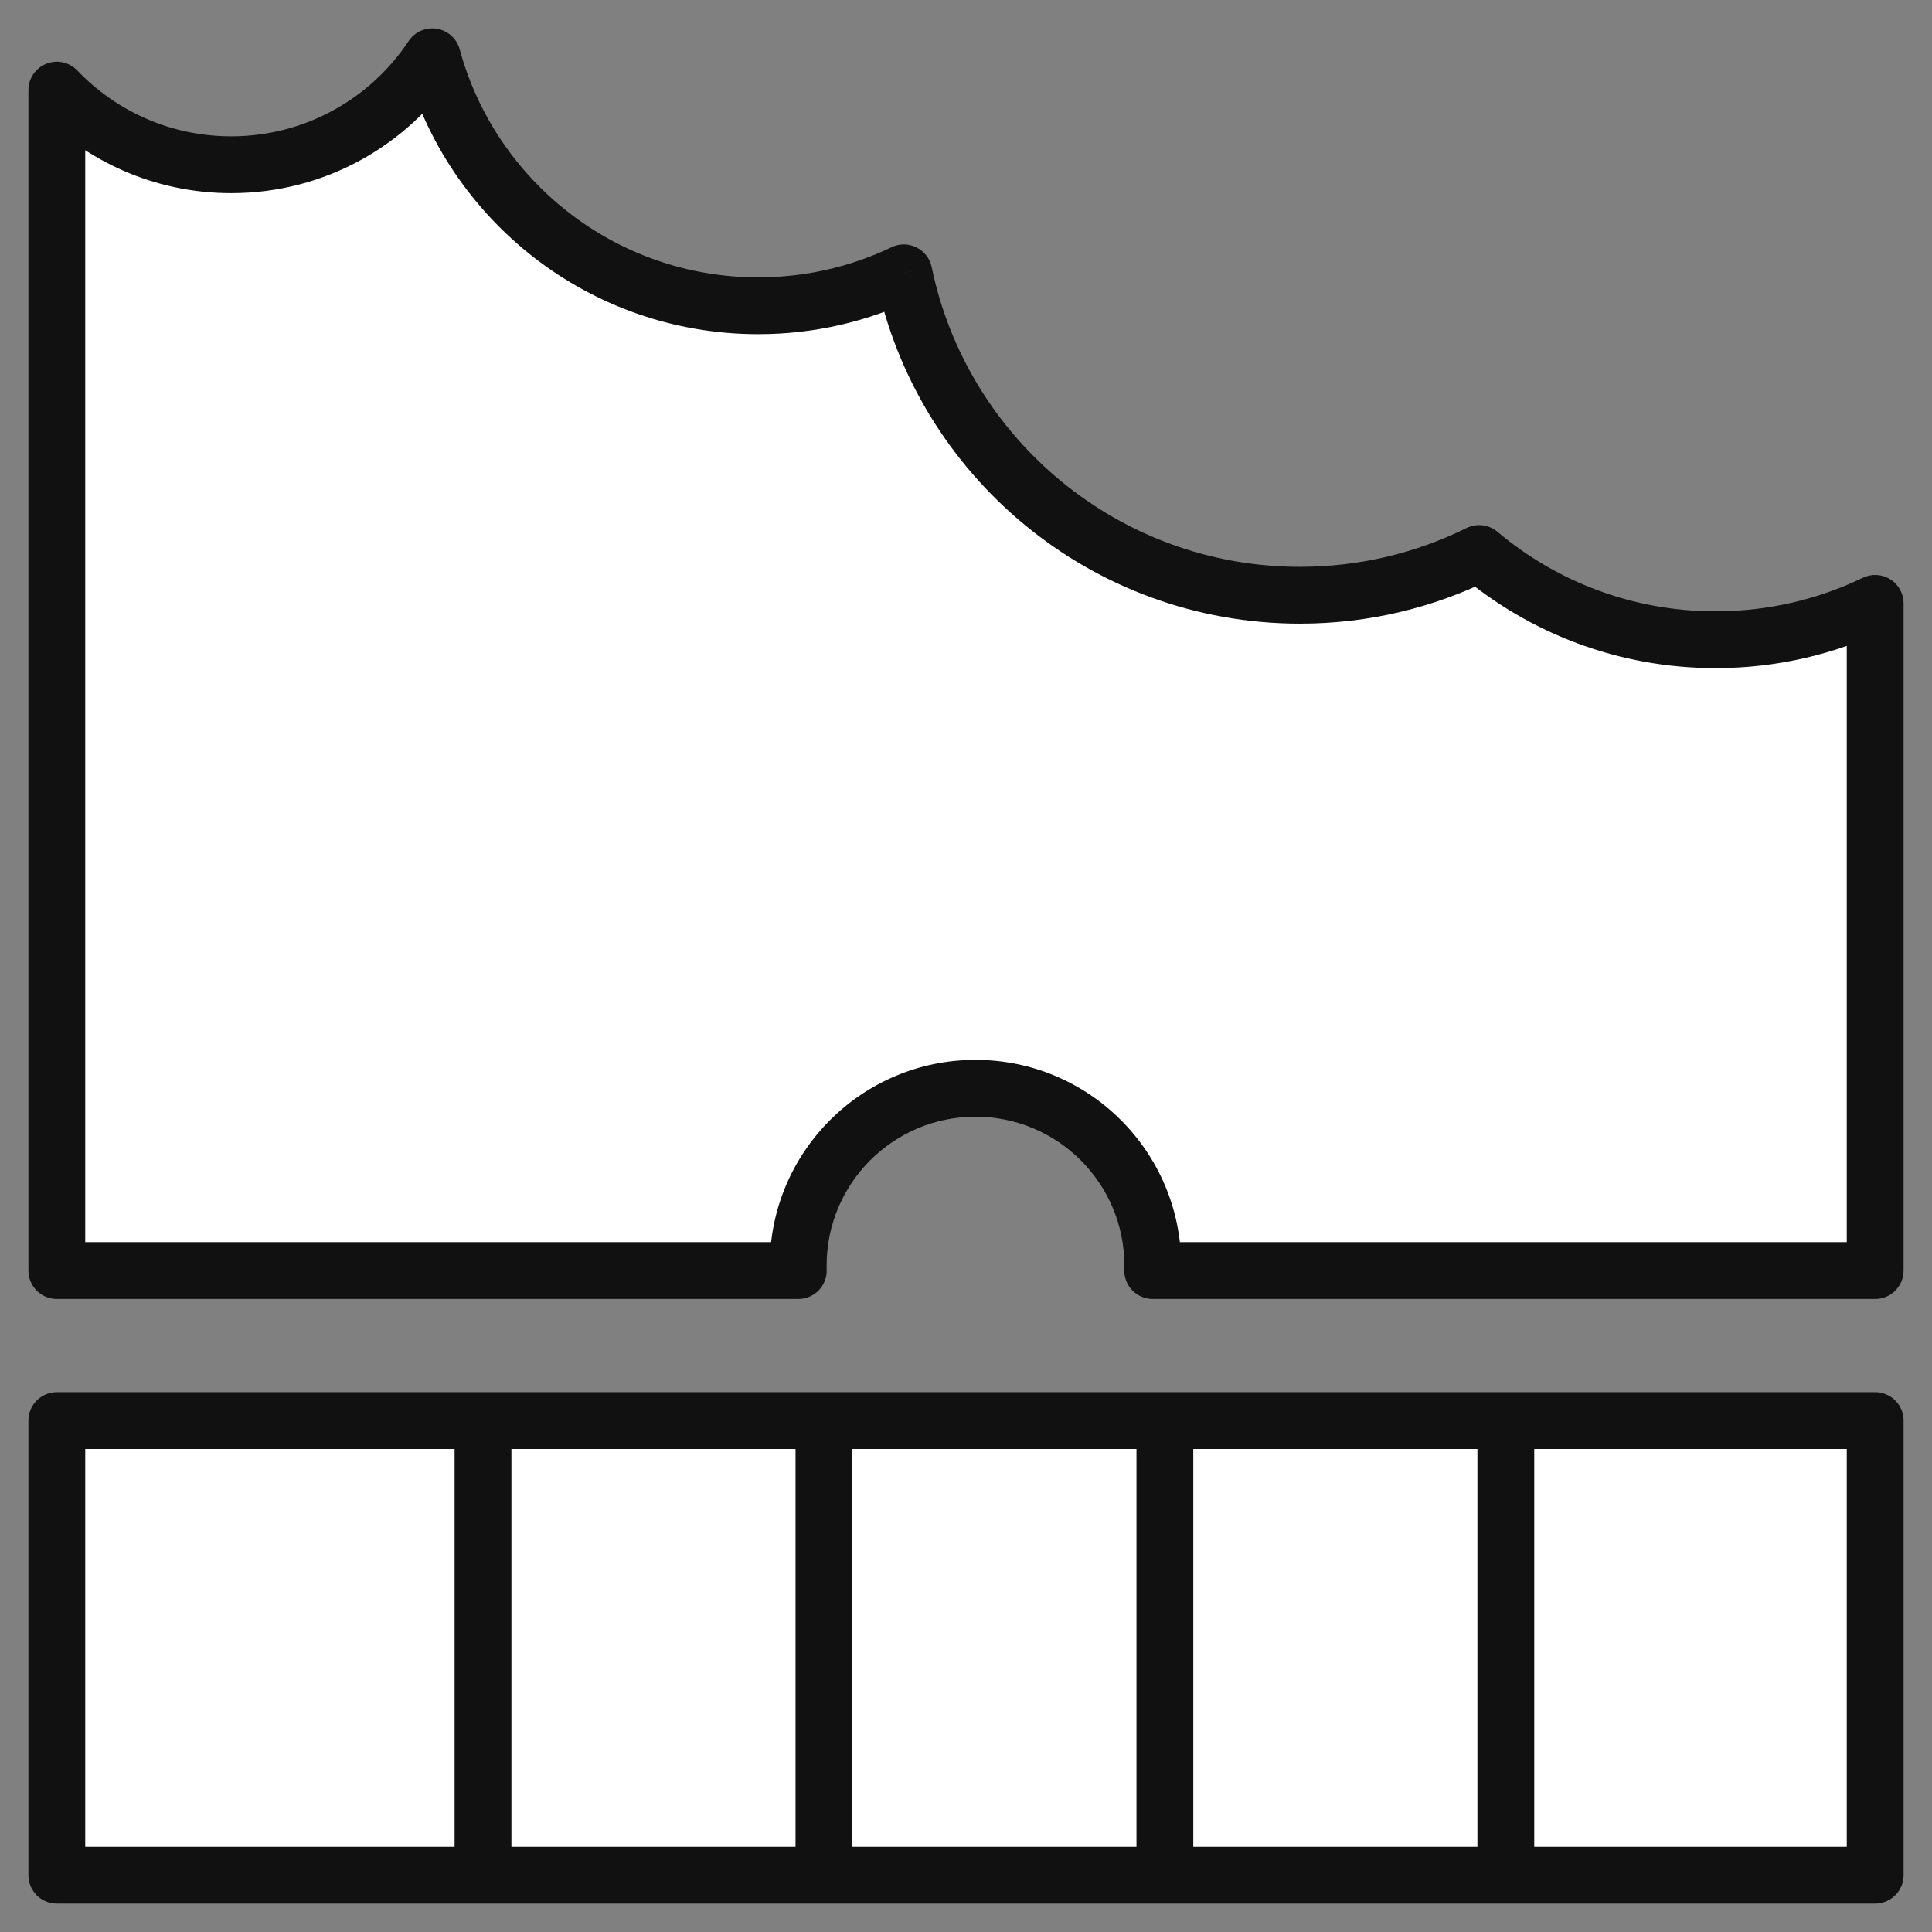
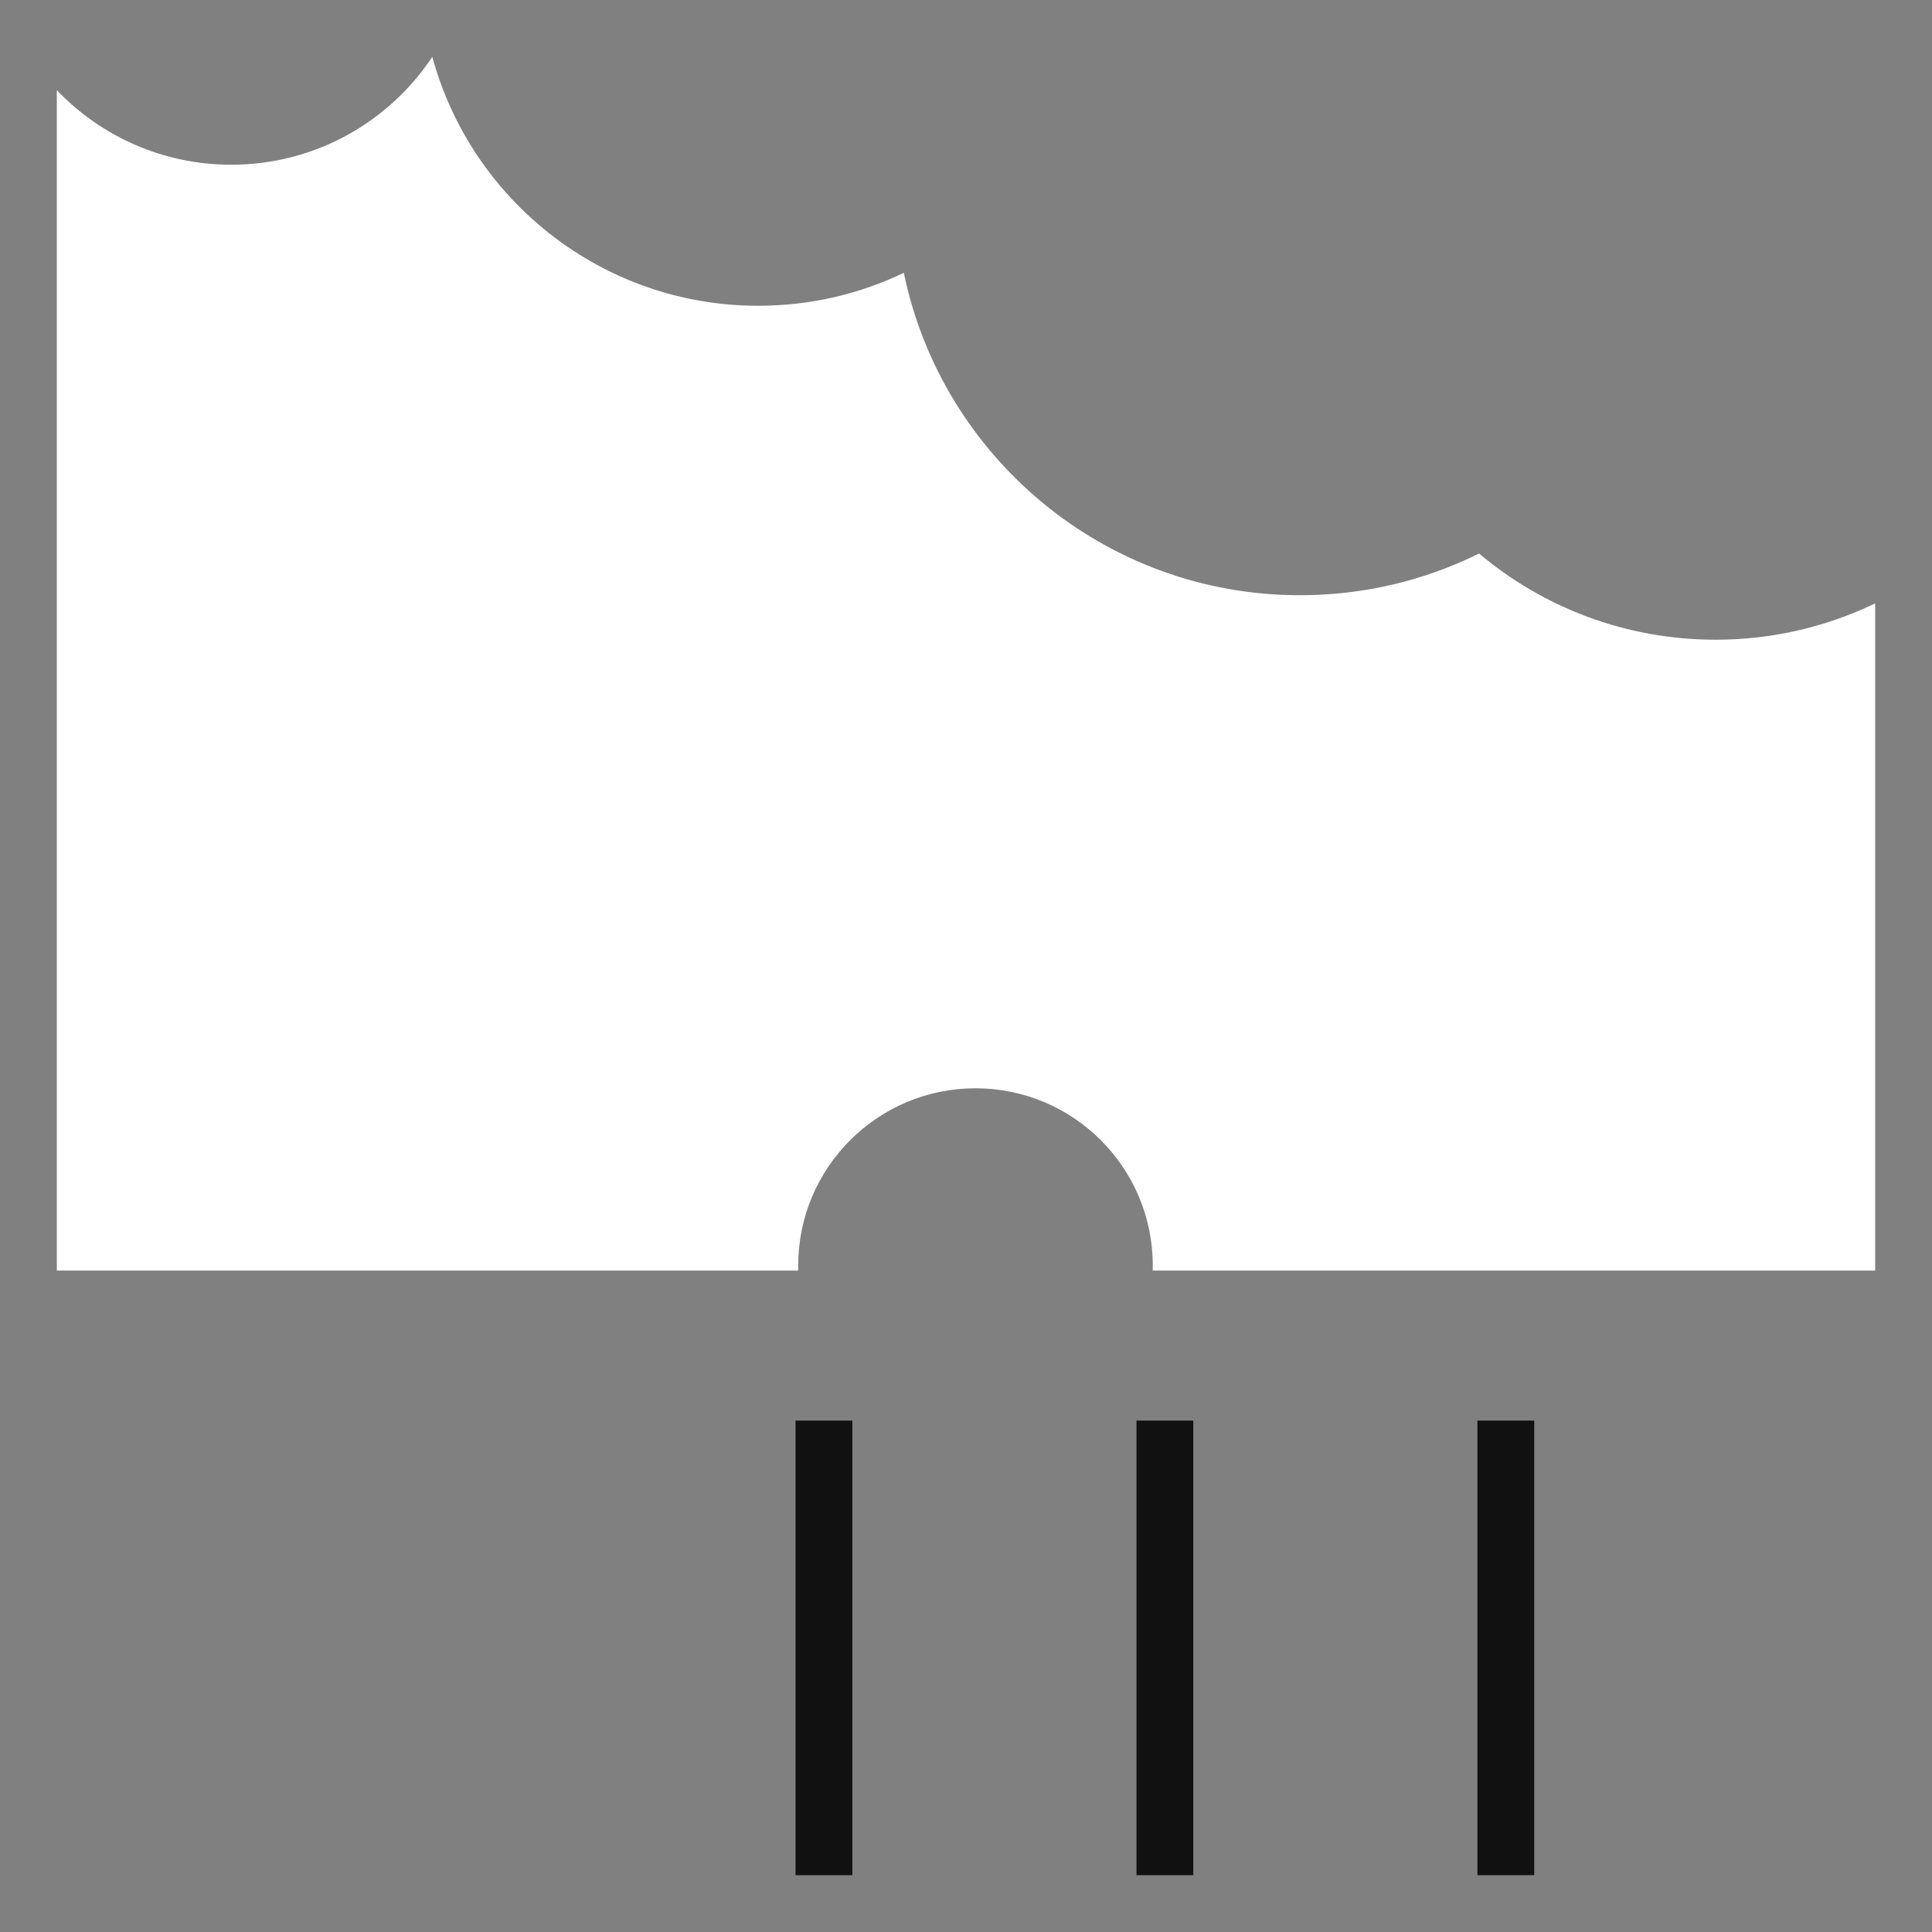
<svg xmlns="http://www.w3.org/2000/svg" width="34" height="34" viewBox="0 0 34 34" fill="none">
  <rect x="0" y="0" width="34" height="34" fill="#808080" stroke="none" />
-   <rect x="1" y="25" width="32" height="8" fill="white" stroke="#111111" stroke-linejoin="round" />
-   <line x1="8.5" y1="25" x2="8.5" y2="33" stroke="#111111" />
  <line x1="14.5" y1="25" x2="14.5" y2="33" stroke="#111111" />
  <line x1="20.5" y1="25" x2="20.5" y2="33" stroke="#111111" />
  <line x1="26.5" y1="25" x2="26.5" y2="33" stroke="#111111" />
-   <path fill-rule="evenodd" clip-rule="evenodd" d="M33 22.36V10.618C32.151 11.028 31.198 11.258 30.192 11.258C28.606 11.258 27.154 10.688 26.029 9.741C25.079 10.211 24.009 10.475 22.878 10.475C19.441 10.475 16.574 8.04 15.906 4.801C15.13 5.173 14.261 5.381 13.343 5.381C10.602 5.381 8.294 3.524 7.608 1C6.848 2.145 5.547 2.899 4.069 2.899C2.862 2.899 1.773 2.395 1 1.587V22.36H14.048C14.047 22.331 14.047 22.302 14.047 22.272C14.047 20.549 15.444 19.152 17.167 19.152C18.89 19.152 20.287 20.549 20.287 22.272C20.287 22.302 20.286 22.331 20.285 22.36H33Z" fill="white" />
-   <path d="M33 10.618H33.5C33.5 10.446 33.411 10.286 33.266 10.195C33.12 10.103 32.938 10.093 32.782 10.168L33 10.618ZM33 22.36V22.86C33.276 22.86 33.5 22.637 33.5 22.36H33ZM26.029 9.741L26.352 9.358C26.199 9.23 25.986 9.204 25.808 9.293L26.029 9.741ZM15.906 4.801L16.396 4.701C16.365 4.55 16.266 4.422 16.128 4.354C15.99 4.285 15.829 4.284 15.69 4.351L15.906 4.801ZM7.608 1L8.09 0.869C8.039 0.68 7.881 0.538 7.688 0.506C7.494 0.475 7.3 0.56 7.191 0.723L7.608 1ZM1 1.587L1.361 1.241C1.22 1.093 1.004 1.046 0.814 1.122C0.624 1.199 0.5 1.382 0.5 1.587H1ZM1 22.36H0.5C0.5 22.637 0.724 22.86 1 22.86V22.36ZM14.048 22.36V22.86C14.183 22.86 14.312 22.806 14.407 22.709C14.501 22.612 14.552 22.482 14.548 22.347L14.048 22.36ZM20.285 22.36L19.786 22.347C19.782 22.482 19.833 22.612 19.927 22.709C20.021 22.806 20.151 22.86 20.285 22.86V22.36ZM32.5 10.618V22.36H33.5V10.618H32.5ZM30.192 11.758C31.275 11.758 32.302 11.511 33.218 11.069L32.782 10.168C32 10.546 31.121 10.758 30.192 10.758V11.758ZM25.707 10.123C26.919 11.143 28.484 11.758 30.192 11.758V10.758C28.728 10.758 27.389 10.232 26.352 9.358L25.707 10.123ZM22.878 10.975C24.088 10.975 25.234 10.692 26.251 10.189L25.808 9.293C24.925 9.729 23.931 9.975 22.878 9.975V10.975ZM15.416 4.902C16.131 8.369 19.199 10.975 22.878 10.975V9.975C19.683 9.975 17.017 7.711 16.396 4.701L15.416 4.902ZM13.343 5.881C14.337 5.881 15.28 5.655 16.122 5.252L15.69 4.351C14.98 4.69 14.185 4.881 13.343 4.881V5.881ZM7.125 1.131C7.869 3.868 10.37 5.881 13.343 5.881V4.881C10.833 4.881 8.719 3.181 8.09 0.869L7.125 1.131ZM4.069 3.399C5.721 3.399 7.175 2.555 8.024 1.277L7.191 0.723C6.52 1.734 5.372 2.399 4.069 2.399V3.399ZM0.639 1.932C1.502 2.835 2.72 3.399 4.069 3.399V2.399C3.004 2.399 2.044 1.955 1.361 1.241L0.639 1.932ZM1.5 22.36V1.587H0.5V22.36H1.5ZM14.048 21.86H1V22.86H14.048V21.86ZM14.548 22.347C14.547 22.322 14.547 22.297 14.547 22.272H13.547C13.547 22.306 13.547 22.34 13.548 22.374L14.548 22.347ZM14.547 22.272C14.547 20.825 15.72 19.652 17.167 19.652V18.652C15.168 18.652 13.547 20.273 13.547 22.272H14.547ZM17.167 19.652C18.614 19.652 19.787 20.825 19.787 22.272H20.787C20.787 20.273 19.166 18.652 17.167 18.652V19.652ZM19.787 22.272C19.787 22.297 19.786 22.322 19.786 22.347L20.785 22.374C20.786 22.34 20.787 22.306 20.787 22.272H19.787ZM33 21.86H20.285V22.86H33V21.86Z" fill="#111111" />
+   <path fill-rule="evenodd" clip-rule="evenodd" d="M33 22.36V10.618C32.151 11.028 31.198 11.258 30.192 11.258C28.606 11.258 27.154 10.688 26.029 9.741C25.079 10.211 24.009 10.475 22.878 10.475C19.441 10.475 16.574 8.04 15.906 4.801C15.13 5.173 14.261 5.381 13.343 5.381C10.602 5.381 8.294 3.524 7.608 1C6.848 2.145 5.547 2.899 4.069 2.899C2.862 2.899 1.773 2.395 1 1.587V22.36H14.048C14.047 22.331 14.047 22.302 14.047 22.272C14.047 20.549 15.444 19.152 17.167 19.152C18.89 19.152 20.287 20.549 20.287 22.272C20.287 22.302 20.286 22.331 20.285 22.36H33" fill="white" />
</svg>